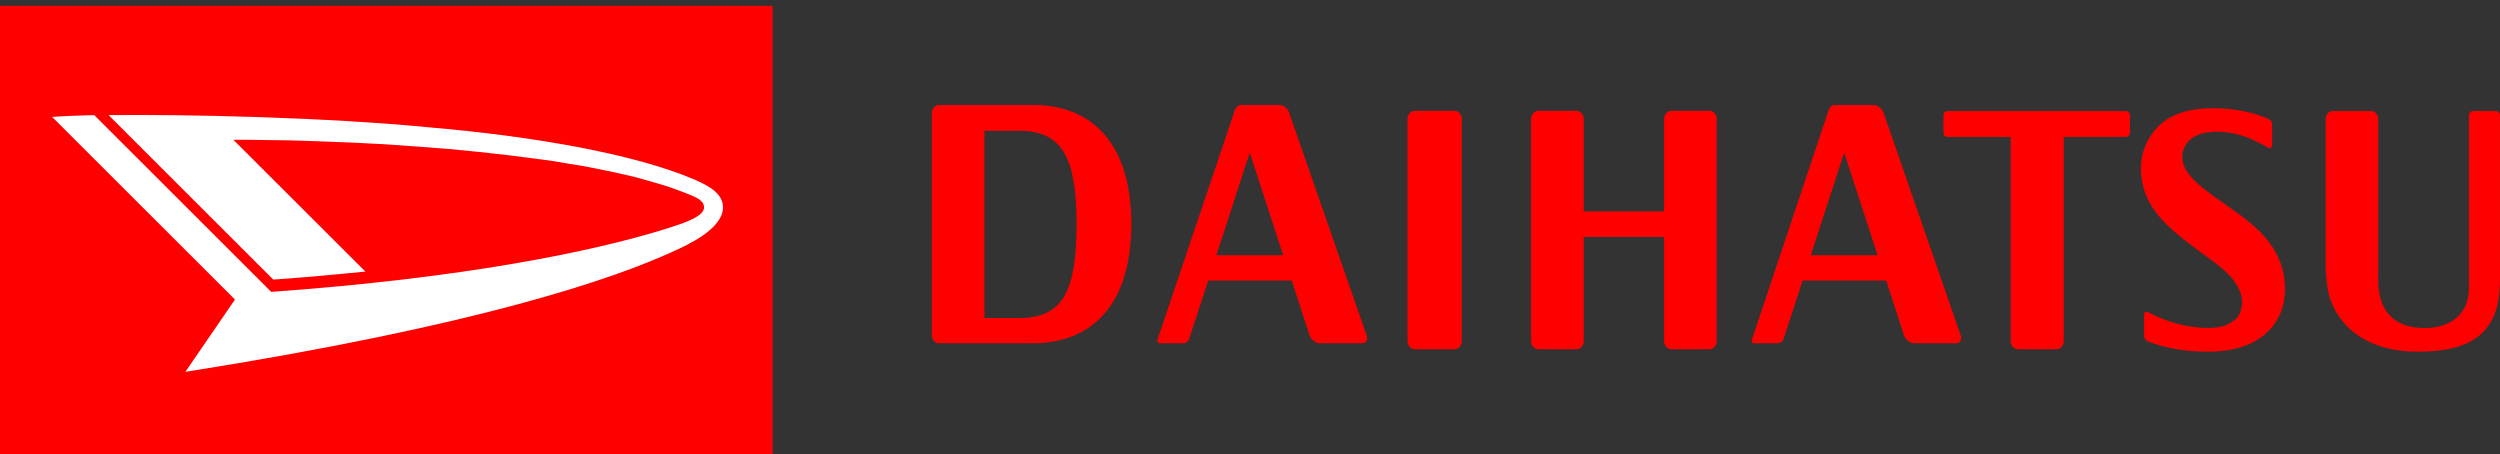
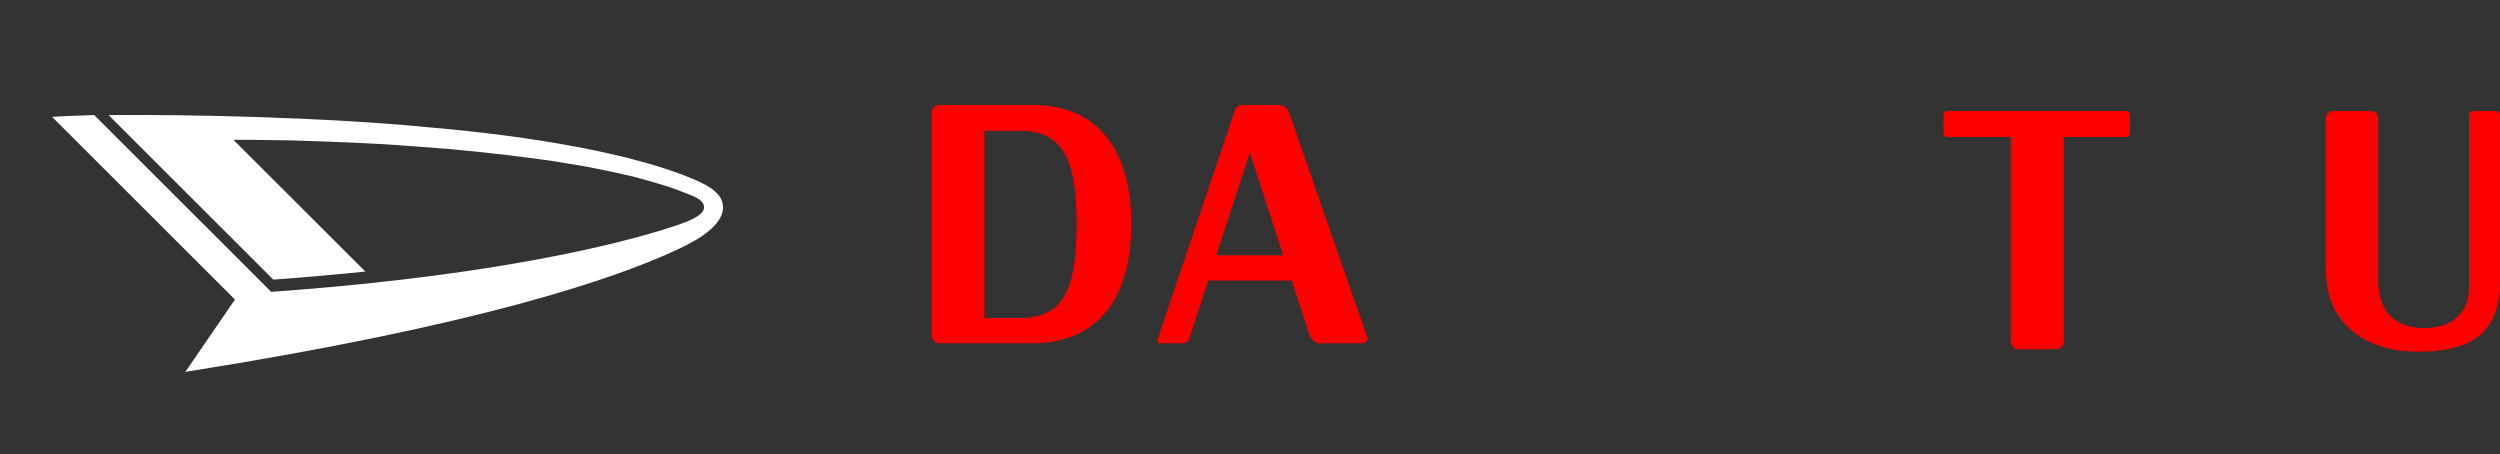
<svg xmlns="http://www.w3.org/2000/svg" version="1.0" width="600" height="109" id="svg2237">
  <rect width="100%" height="100%" fill="#333333" stroke="none" />
  <defs id="defs2239" />
  <g transform="translate(-155.708,-363.104)" id="layer1">
    <g transform="matrix(2799.79,0,0,2797.38,58.286,-2418.787)" id="g2225">
-       <path d="M 109.86,94.219 L 109.88,94.219 L 109.9,94.221 L 109.92,94.223 L 109.93,94.227 L 109.95,94.231 L 109.97,94.237 L 109.99,94.243 L 110,94.25 L 110.02,94.258 L 110.03,94.267 L 110.05,94.277 L 110.06,94.287 L 110.08,94.299 L 110.09,94.311 L 110.1,94.323 L 110.12,94.336 L 110.13,94.35 L 110.14,94.365 L 110.15,94.38 L 110.16,94.396 L 110.17,94.412 L 110.18,94.429 L 110.19,94.446 L 110.19,94.464 L 110.2,94.483 L 110.21,94.501 L 110.21,94.52 L 110.22,94.54 L 110.22,94.56 L 110.22,94.58 L 110.22,94.6 L 110.22,94.621 L 110.22,105.6 C 110.22,105.82 110.06,106 109.86,106 L 107.9,106 C 107.7,106 107.54,105.82 107.54,105.6 L 107.54,94.621 C 107.54,94.398 107.7,94.219 107.9,94.219 L 109.86,94.219 z " transform="matrix(1.7361e-3,0,0,-1.7361e-3,-3.125e-2,1.188)" style="font-style:normal;font-variant:normal;font-weight:normal;font-stretch:normal;letter-spacing:normal;word-spacing:normal;text-anchor:start;fill:#ff0000;fill-opacity:1;fill-rule:evenodd;stroke:#e1114d;stroke-width:0;stroke-linecap:butt;stroke-linejoin:miter;stroke-miterlimit:10.433;stroke-dasharray:none;stroke-dashoffset:0;stroke-opacity:1" id="path14" />
-       <path d="M 122.45,106 L 120.57,106 C 120.37,106 120.21,105.82 120.21,105.6 L 120.21,101.03 L 116.24,101.03 L 116.24,105.6 C 116.24,105.82 116.08,106 115.89,106 L 114,106 C 113.81,106 113.64,105.82 113.64,105.6 L 113.64,94.621 C 113.64,94.398 113.81,94.219 114,94.219 L 115.89,94.219 C 116.08,94.219 116.24,94.398 116.24,94.621 L 116.24,99.77 L 120.21,99.77 L 120.21,94.621 C 120.21,94.398 120.37,94.219 120.57,94.219 L 122.45,94.219 C 122.65,94.219 122.81,94.398 122.81,94.621 L 122.81,105.6 C 122.81,105.82 122.65,106 122.45,106 z " transform="matrix(1.7361e-3,0,0,-1.7361e-3,-3.125e-2,1.188)" style="font-style:normal;font-variant:normal;font-weight:normal;font-stretch:normal;letter-spacing:normal;word-spacing:normal;text-anchor:start;fill:#ff0000;fill-opacity:1;fill-rule:evenodd;stroke:#e1114d;stroke-width:0;stroke-linecap:butt;stroke-linejoin:miter;stroke-miterlimit:10.433;stroke-dasharray:none;stroke-dashoffset:0;stroke-opacity:1" id="path16" />
      <path d="M 83,722.5 C 82.751,722.5 82.562,722.725 82.562,723 L 82.562,736.719 C 82.562,736.993 82.751,737.219 83,737.219 L 88.781,737.219 C 92.195,737.219 94.875,735.124 94.875,729.844 C 94.875,724.644 92.232,722.5 88.844,722.5 L 83,722.5 z M 85.812,724.094 L 88,724.094 C 90.651,724.094 91.5,725.856 91.5,729.844 C 91.5,733.874 90.705,735.656 88,735.656 L 85.812,735.656 L 85.812,724.094 z " transform="scale(1.3888889e-3,1.3888889e-3)" style="font-style:normal;font-variant:normal;font-weight:normal;font-stretch:normal;letter-spacing:normal;word-spacing:normal;text-anchor:start;fill:#ff0000;fill-opacity:1;fill-rule:evenodd;stroke:#e1114d;stroke-width:0;stroke-linecap:butt;stroke-linejoin:miter;stroke-miterlimit:10.433;stroke-dasharray:none;stroke-dashoffset:0;stroke-opacity:1" id="path18" />
      <path d="M 101.625,722.5 C 101.494,722.5 101.33,722.631 101.281,722.781 L 96.5,736.969 C 96.451,737.116 96.525,737.219 96.656,737.219 L 98.094,737.219 C 98.226,737.219 98.389,737.116 98.438,736.969 L 99.625,733.344 L 104.781,733.344 L 105.875,736.719 C 105.963,736.993 106.263,737.219 106.5,737.219 L 109.125,737.219 C 109.362,737.219 109.494,737.023 109.406,736.75 L 104.625,723 C 104.537,722.712 104.281,722.5 104.031,722.5 L 101.625,722.5 z M 102.188,725.438 L 104.25,731.781 L 100.125,731.781 L 102.188,725.438 z " transform="scale(1.3888889e-3,1.3888889e-3)" style="font-style:normal;font-variant:normal;font-weight:normal;font-stretch:normal;letter-spacing:normal;word-spacing:normal;text-anchor:start;fill:#ff0000;fill-opacity:1;fill-rule:evenodd;stroke:#e1114d;stroke-width:0;stroke-linecap:butt;stroke-linejoin:miter;stroke-miterlimit:10.433;stroke-dasharray:none;stroke-dashoffset:0;stroke-opacity:1" id="path22" />
-       <path d="M 138.281,722.5 C 138.144,722.5 138,722.612 137.938,722.75 L 133.188,736.969 C 133.137,737.116 133.188,737.219 133.312,737.219 L 134.781,737.219 C 134.906,737.219 135.075,737.116 135.125,736.969 L 136.312,733.344 L 141.469,733.344 L 142.562,736.719 C 142.65,736.993 142.938,737.219 143.188,737.219 L 145.781,737.219 C 146.019,737.219 146.162,736.997 146.062,736.719 L 141.312,723 C 141.225,722.725 140.938,722.5 140.688,722.5 L 138.281,722.5 z M 138.875,725.438 L 140.938,731.781 L 136.812,731.781 L 138.875,725.438 z " transform="scale(1.3888889e-3,1.3888889e-3)" style="font-style:normal;font-variant:normal;font-weight:normal;font-stretch:normal;letter-spacing:normal;word-spacing:normal;text-anchor:start;fill:#ff0000;fill-opacity:1;fill-rule:evenodd;stroke:#e1114d;stroke-width:0;stroke-linecap:butt;stroke-linejoin:miter;stroke-miterlimit:10.433;stroke-dasharray:none;stroke-dashoffset:0;stroke-opacity:1" id="path26" />
      <path d="M 142.99,105.99 L 134.19,105.99 C 134.09,105.99 134,105.9 134,105.78 L 134,104.93 C 134,104.81 134.08,104.71 134.19,104.71 L 137.32,104.71 L 137.32,94.621 C 137.32,94.398 137.48,94.219 137.68,94.219 L 139.58,94.219 C 139.78,94.219 139.94,94.398 139.94,94.621 L 139.94,104.71 L 142.99,104.71 C 143.12,104.71 143.21,104.81 143.21,104.93 L 143.21,105.78 C 143.21,105.9 143.11,105.99 142.99,105.99 z " transform="matrix(1.7361e-3,0,0,-1.7361e-3,-3.125e-2,1.188)" style="font-style:normal;font-variant:normal;font-weight:normal;font-stretch:normal;letter-spacing:normal;word-spacing:normal;text-anchor:start;fill:#ff0000;fill-opacity:1;fill-rule:evenodd;stroke:#e1114d;stroke-width:0;stroke-linecap:butt;stroke-linejoin:miter;stroke-miterlimit:10.433;stroke-dasharray:none;stroke-dashoffset:0;stroke-opacity:1" id="path30" />
      <path d="M 159.95,98.102 L 159.95,105.78 C 159.95,105.9 160.04,105.99 160.15,105.99 L 161.29,105.99 C 161.4,105.99 161.48,105.9 161.48,105.78 C 161.48,105.78 161.48,98.477 161.48,98.477 C 161.48,97.805 161.49,97.59 161.46,97.18 C 161.32,94.852 159.82,94.098 157.42,94.098 C 154.57,94.098 153.24,95.711 152.98,97.164 C 152.88,97.73 152.86,98.313 152.87,98.805 L 152.87,105.59 C 152.87,105.82 153.03,105.99 153.23,105.99 L 155.11,105.99 C 155.31,105.99 155.47,105.82 155.47,105.59 C 155.47,105.59 155.47,97.945 155.47,97.934 C 155.46,97.629 155.46,97.301 155.53,96.953 C 155.65,96.313 156.08,95.266 157.75,95.266 C 159.22,95.266 159.95,96.137 159.95,97.211 C 159.95,97.52 159.95,97.93 159.95,98.102 z " transform="matrix(1.7361e-3,0,0,-1.7361e-3,-3.125e-2,1.188)" style="font-style:normal;font-variant:normal;font-weight:normal;font-stretch:normal;letter-spacing:normal;word-spacing:normal;text-anchor:start;fill:#ff0000;fill-opacity:1;fill-rule:evenodd;stroke:#e1114d;stroke-width:0;stroke-linecap:butt;stroke-linejoin:miter;stroke-miterlimit:10.433;stroke-dasharray:none;stroke-dashoffset:0;stroke-opacity:1" id="path32" />
-       <path d="M 150.05,104.17 L 150.06,104.17 L 150.07,104.17 L 150.07,104.17 L 150.07,104.16 L 150.08,104.16 L 150.08,104.16 L 150.09,104.16 L 150.09,104.16 L 150.1,104.16 L 150.1,104.16 L 150.11,104.16 L 150.11,104.16 L 150.12,104.16 L 150.12,104.16 L 150.12,104.16 L 150.13,104.16 L 150.13,104.16 L 150.14,104.16 L 150.14,104.16 L 150.15,104.16 L 150.16,104.17 L 150.17,104.17 L 150.17,104.18 L 150.18,104.18 L 150.18,104.19 L 150.19,104.19 L 150.19,104.2 L 150.2,104.21 L 150.2,104.21 L 150.21,104.22 L 150.21,104.23 L 150.21,104.24 L 150.22,104.25 L 150.22,104.26 L 150.22,104.27 L 150.23,104.28 L 150.23,104.29 L 150.23,104.3 L 150.23,104.31 L 150.23,104.32 L 150.23,104.33 L 150.23,105.34 C 150.23,105.48 150.17,105.53 150.05,105.59 C 150.05,105.59 149.81,105.73 149.23,105.89 C 148.77,106.01 148.08,106.13 147.35,106.13 C 145.62,106.13 144.81,105.56 144.32,104.89 C 143.83,104.23 143.65,103.41 143.81,102.51 C 144.08,101 145.29,100.07 146.51,99.156 C 147.46,98.441 148.38,97.891 148.68,96.973 C 148.81,96.594 148.76,96.016 148.44,95.719 C 148.09,95.398 147.7,95.273 147.06,95.273 C 146.33,95.273 145.42,95.43 144.46,95.875 C 144.29,95.961 144.09,96.059 144.09,96.059 C 143.99,96.102 143.91,96.043 143.91,95.93 L 143.91,94.871 C 143.91,94.754 143.99,94.656 144.1,94.609 C 144.1,94.609 144.23,94.555 144.36,94.512 C 145.16,94.238 146.06,94.098 147.08,94.098 C 148.79,94.098 149.7,94.711 150.18,95.258 C 150.73,95.879 151,96.805 150.8,97.91 C 150.47,99.656 149.01,100.61 147.84,101.43 C 146.96,102.05 146.08,102.66 145.85,103.36 C 145.69,103.89 145.91,104.25 146.04,104.43 C 146.27,104.74 146.79,104.97 147.46,104.97 C 148.05,104.97 148.67,104.86 149.34,104.54 C 149.48,104.48 149.77,104.34 150.05,104.17 z " transform="matrix(1.7361e-3,0,0,-1.7361e-3,-3.125e-2,1.188)" style="font-style:normal;font-variant:normal;font-weight:normal;font-stretch:normal;letter-spacing:normal;word-spacing:normal;text-anchor:start;fill:#ff0000;fill-opacity:1;fill-rule:evenodd;stroke:#e1114d;stroke-width:0;stroke-linecap:butt;stroke-linejoin:miter;stroke-miterlimit:10.433;stroke-dasharray:none;stroke-dashoffset:0;stroke-opacity:1" id="path34" />
-       <polygon points="38.043,88.746 76.191,88.746 76.191,111.19 38.043,111.19 38.043,88.746 " transform="matrix(1.7361e-3,0,0,-1.7361e-3,-3.125e-2,1.188)" style="font-style:normal;font-variant:normal;font-weight:normal;font-stretch:normal;letter-spacing:normal;word-spacing:normal;text-anchor:start;fill:#ff0000;fill-opacity:1;fill-rule:evenodd;stroke:#e1114d;stroke-width:0;stroke-linecap:butt;stroke-linejoin:miter;stroke-miterlimit:10.433;stroke-dasharray:none;stroke-dashoffset:0;stroke-opacity:1" id="polygon36" />
      <path d="M 49.566,104.57 L 50.26,104.57 L 50.969,104.56 L 52.428,104.54 L 53.932,104.49 L 55.469,104.43 L 57.026,104.35 L 58.591,104.24 L 60.152,104.12 L 61.696,103.97 L 63.212,103.8 L 64.687,103.61 L 65.405,103.51 L 66.109,103.39 L 66.796,103.28 L 67.465,103.15 L 68.115,103.02 L 68.744,102.88 L 69.351,102.74 L 69.933,102.58 L 70.49,102.42 L 71.02,102.26 L 71.521,102.08 L 71.992,101.9 C 72.445,101.72 72.805,101.56 72.805,101.23 C 72.805,100.77 71.809,100.45 70.891,100.16 C 67.289,99.035 60.855,97.727 51.434,97.055 L 42.695,105.79 C 41.848,105.77 41.141,105.74 40.617,105.7 L 49.645,96.676 L 47.195,93.102 C 61.785,95.41 68.383,97.719 71.313,99.066 C 71.941,99.352 73.742,100.16 73.742,101.23 C 73.742,101.87 73.133,102.26 72.344,102.6 C 69.336,103.89 64.281,104.75 59.285,105.18 C 54.109,105.69 47.215,105.83 43.406,105.79 L 51.539,97.66 C 53.141,97.777 54.652,97.91 56.082,98.059 L 49.566,104.57 z " transform="matrix(1.7361e-3,0,0,-1.7361e-3,-3.125e-2,1.188)" style="font-style:normal;font-variant:normal;font-weight:normal;font-stretch:normal;letter-spacing:normal;word-spacing:normal;text-anchor:start;fill:#ffffff;fill-opacity:1;fill-rule:evenodd;stroke:#ffffff;stroke-width:0;stroke-linecap:butt;stroke-linejoin:miter;stroke-miterlimit:10.433;stroke-dasharray:none;stroke-dashoffset:0;stroke-opacity:1" id="path38" />
    </g>
  </g>
</svg>